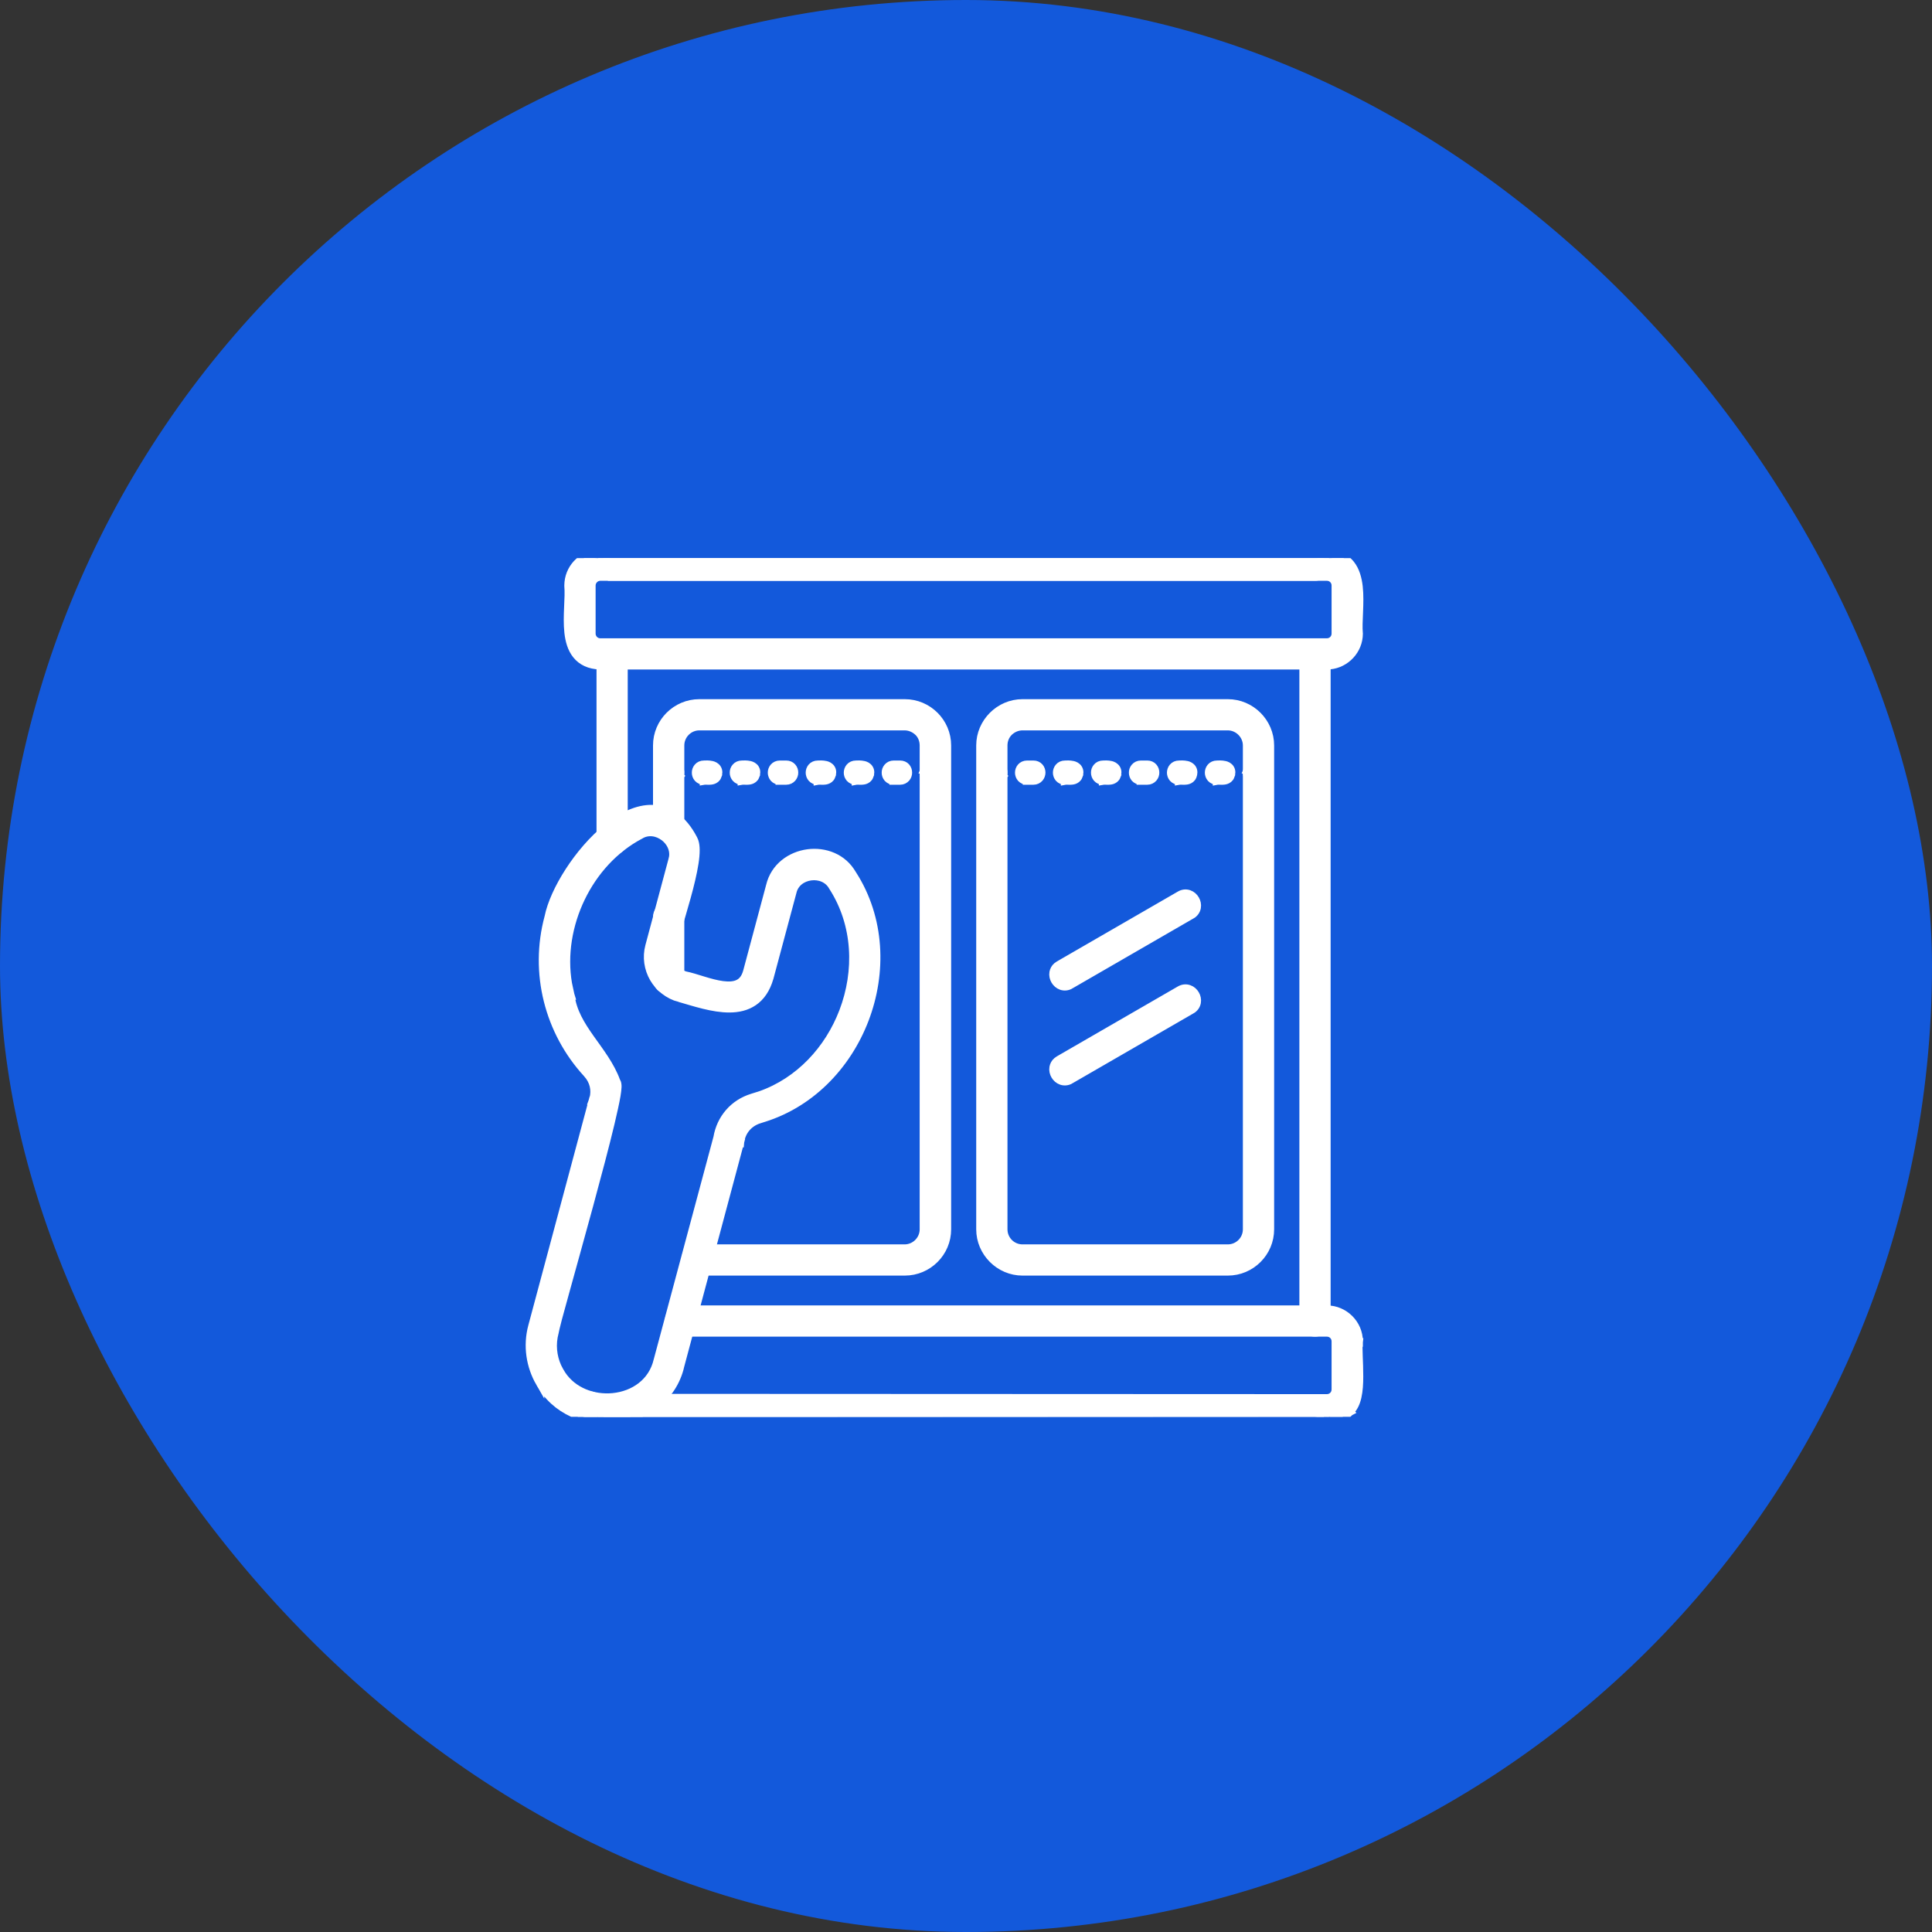
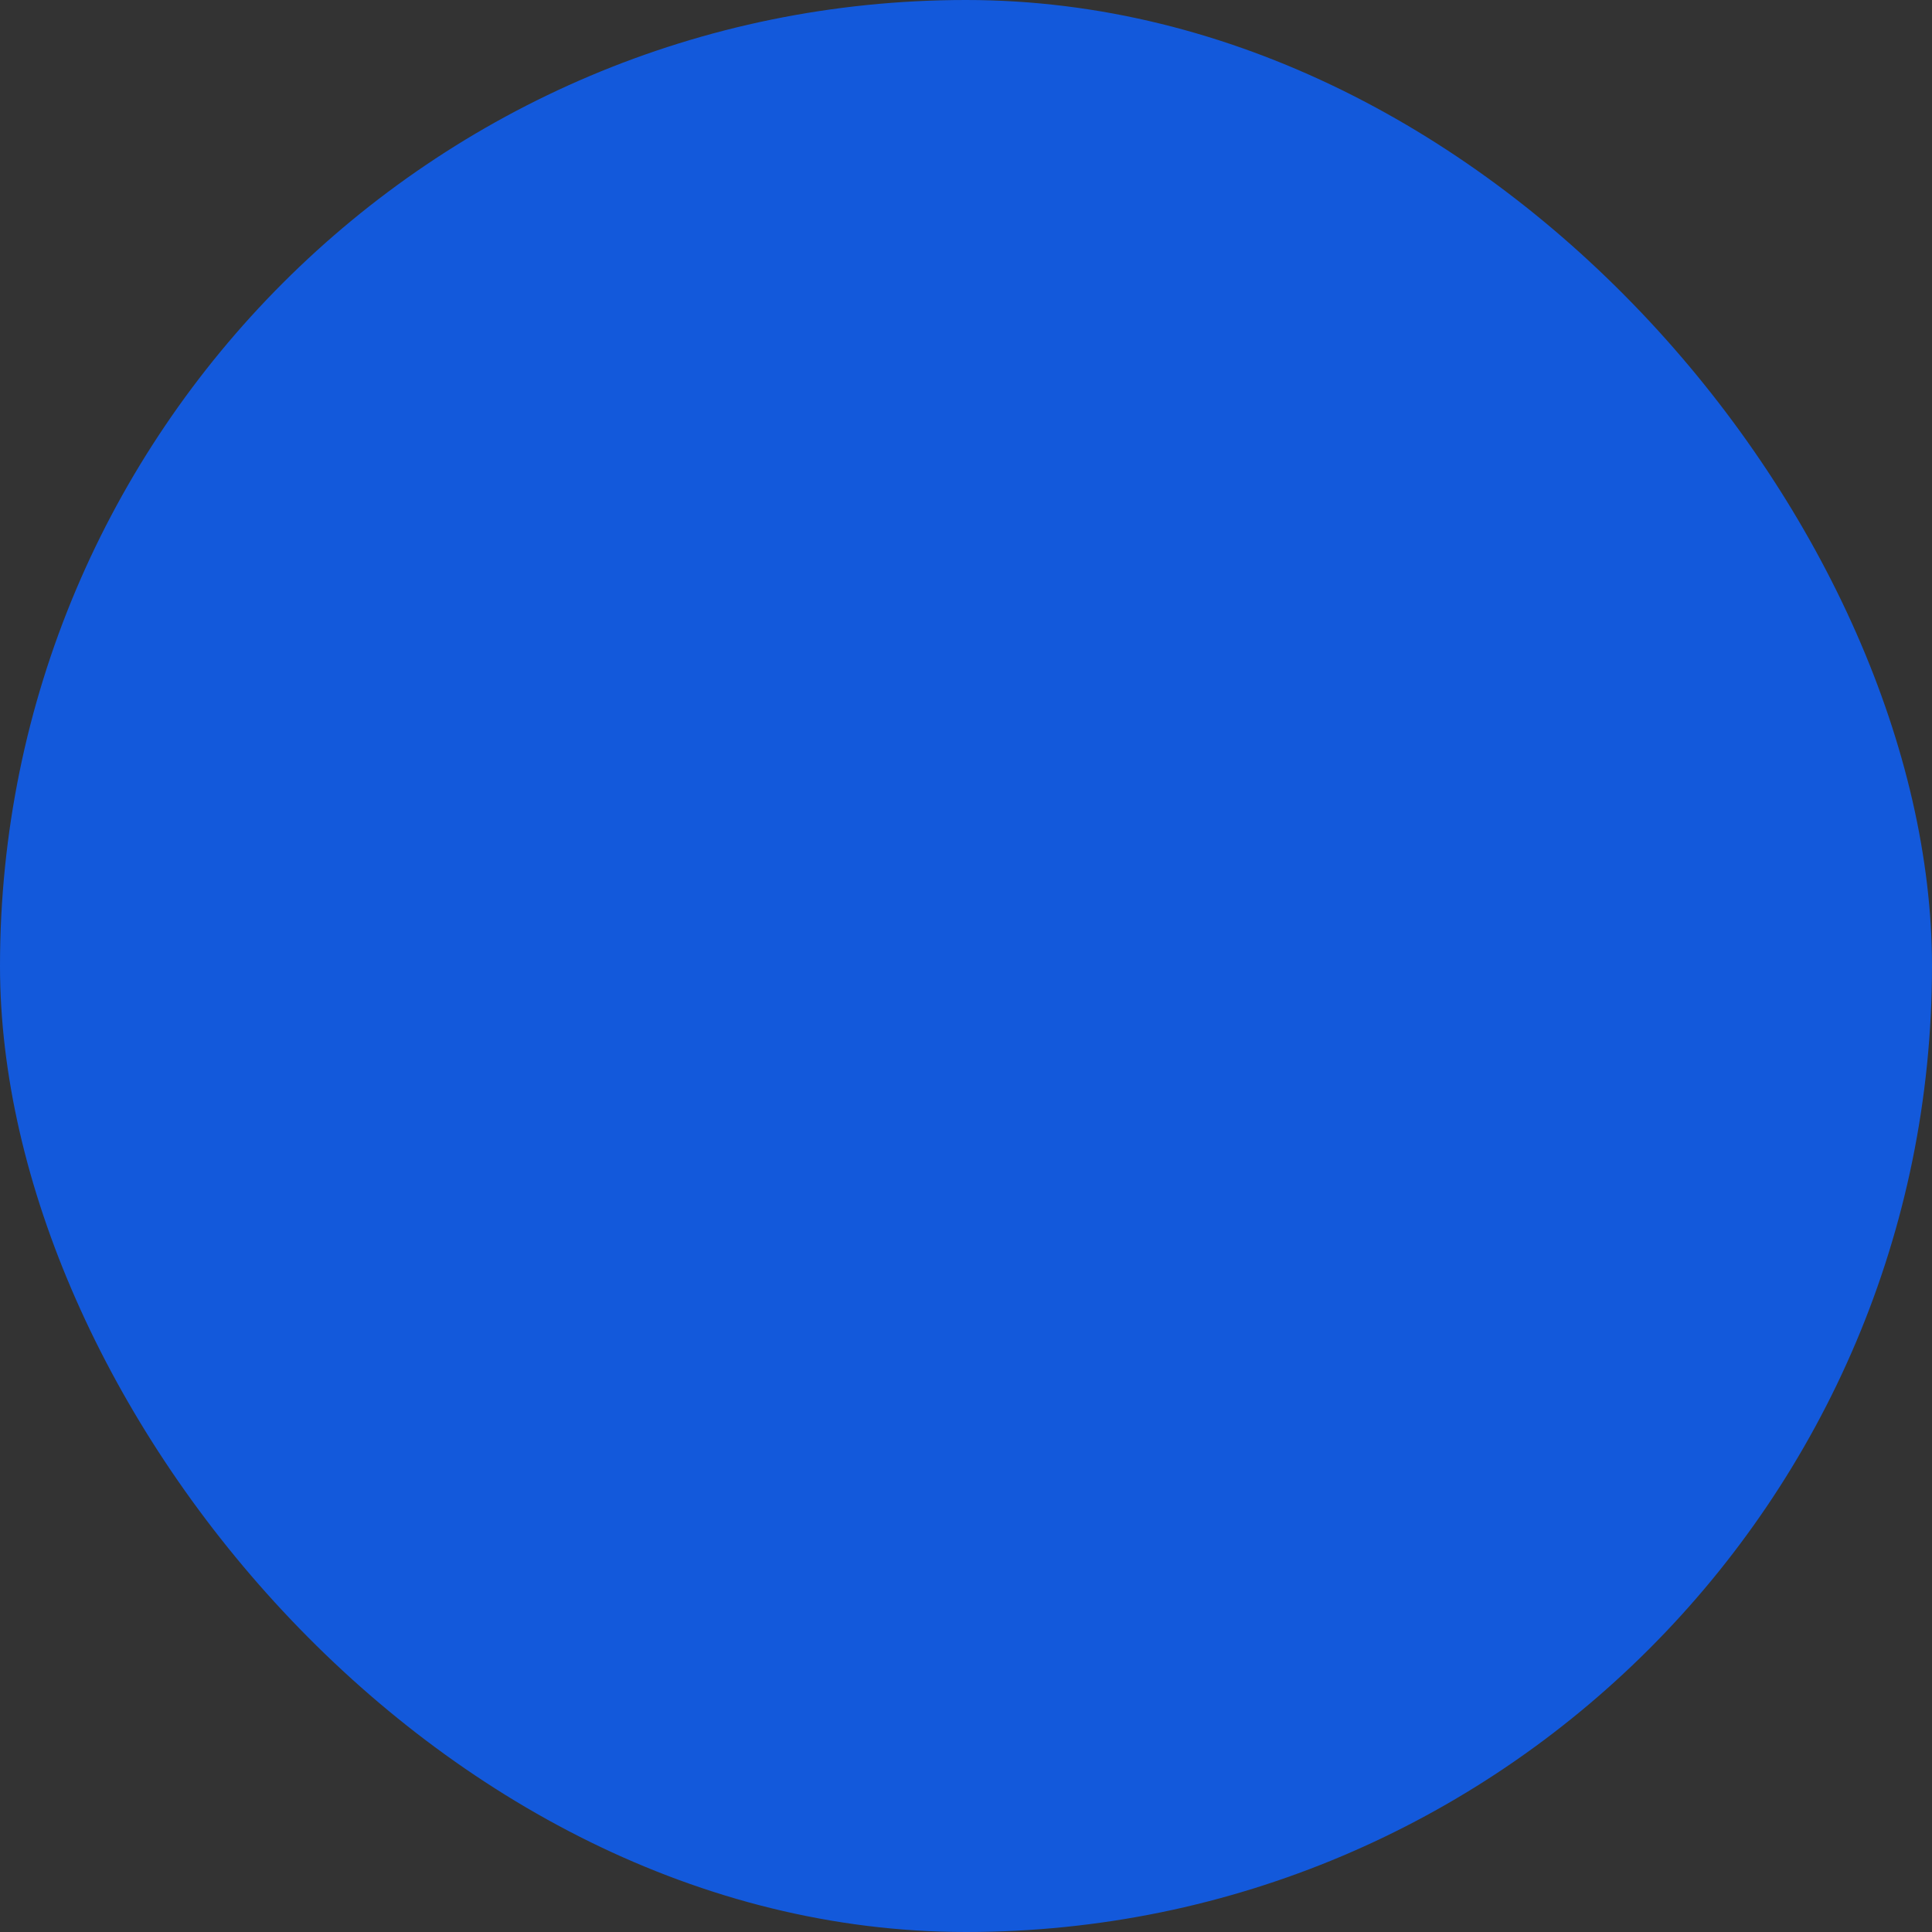
<svg xmlns="http://www.w3.org/2000/svg" width="45" height="45" viewBox="0 0 45 45" fill="none">
  <rect x="0" y="0" width="45" height="45" fill="#333333" stroke="none" />
  <rect width="45" height="45" rx="22.5" fill="#1359DB" />
  <g clip-path="url(#clip0_2004_66)">
    <path d="M30.629 32.572C30.709 32.571 30.777 32.603 30.822 32.656C30.866 32.707 30.886 32.772 30.887 32.833C30.887 32.894 30.869 32.961 30.825 33.013C30.791 33.053 30.744 33.082 30.688 33.094L30.629 33.1L14.258 33.092C14.113 33.092 13.994 32.973 13.994 32.828C13.994 32.683 14.113 32.565 14.258 32.565L30.629 32.572ZM30.628 14.973C30.689 14.972 30.756 14.99 30.808 15.034C30.862 15.08 30.894 15.149 30.893 15.23V30.77C30.893 30.915 30.774 31.033 30.629 31.033C30.484 31.033 30.365 30.915 30.365 30.77V15.23C30.364 15.15 30.397 15.083 30.45 15.037C30.501 14.993 30.567 14.973 30.628 14.973ZM14.257 14.971C14.318 14.97 14.385 14.99 14.437 15.034C14.49 15.081 14.523 15.149 14.521 15.23V19.557L14.517 19.615C14.506 19.671 14.478 19.719 14.438 19.754C14.386 19.798 14.32 19.818 14.259 19.818C14.197 19.819 14.131 19.799 14.079 19.755C14.025 19.708 13.993 19.639 13.994 19.557V15.23C13.993 15.149 14.025 15.081 14.078 15.035C14.13 14.991 14.195 14.971 14.257 14.971ZM30.629 12.9C30.774 12.9 30.893 13.019 30.893 13.164C30.893 13.309 30.774 13.428 30.629 13.428H14.258V13.427C14.177 13.428 14.11 13.396 14.065 13.343C14.021 13.292 14.001 13.226 14 13.165C13.999 13.104 14.017 13.037 14.062 12.985C14.108 12.931 14.176 12.9 14.258 12.901V12.9H30.629Z" fill="white" stroke="white" stroke-width="0.2" />
-     <path d="M31.543 31.242L31.643 31.255C31.633 31.33 31.635 31.447 31.641 31.593C31.646 31.735 31.654 31.9 31.653 32.062C31.653 32.224 31.644 32.39 31.612 32.532C31.582 32.668 31.527 32.798 31.426 32.882L31.427 32.883C31.425 32.884 31.422 32.885 31.421 32.887C31.419 32.888 31.419 32.89 31.417 32.892L31.416 32.891C31.282 33.02 31.105 33.1 30.906 33.1H13.98C13.88 33.099 13.737 33.074 13.629 33.011C13.574 32.979 13.519 32.932 13.49 32.864C13.46 32.792 13.466 32.713 13.505 32.635L13.511 32.624L13.574 32.554C13.598 32.535 13.625 32.521 13.654 32.513C13.71 32.497 13.763 32.506 13.803 32.518C13.839 32.528 13.885 32.547 13.91 32.556C13.941 32.567 13.963 32.572 13.98 32.572H30.906C31.023 32.572 31.115 32.48 31.115 32.363V31.242C31.115 31.125 31.023 31.033 30.906 31.033H15.844V31.032C15.763 31.033 15.696 31.001 15.65 30.948C15.607 30.897 15.587 30.832 15.586 30.77C15.585 30.709 15.604 30.643 15.648 30.591C15.694 30.537 15.762 30.505 15.844 30.506H30.906C31.309 30.506 31.644 30.839 31.644 31.242V31.255L31.543 31.242ZM21.074 16.385C21.614 16.385 22.054 16.824 22.054 17.363V28.633C22.054 28.902 21.945 29.146 21.767 29.324C21.588 29.502 21.344 29.611 21.074 29.611H16.288L16.21 29.607C16.127 29.603 16.061 29.565 16.019 29.507C15.978 29.451 15.964 29.384 15.97 29.322C15.975 29.261 16.001 29.197 16.05 29.149C16.102 29.1 16.174 29.073 16.256 29.084H21.07C21.316 29.084 21.521 28.882 21.521 28.633V17.363C21.521 17.236 21.472 17.122 21.392 17.045C21.307 16.964 21.194 16.912 21.07 16.912H16.289C16.043 16.912 15.839 17.114 15.839 17.363V19.232L15.834 19.291C15.823 19.347 15.795 19.394 15.755 19.429C15.704 19.473 15.639 19.494 15.577 19.494C15.515 19.494 15.449 19.475 15.398 19.431C15.343 19.384 15.31 19.316 15.31 19.234V17.363C15.31 16.824 15.75 16.385 16.289 16.385H21.074ZM28.598 16.385C29.137 16.385 29.577 16.828 29.577 17.363V28.633C29.577 28.902 29.468 29.146 29.29 29.324C29.112 29.502 28.867 29.611 28.598 29.611H23.816C23.281 29.611 22.838 29.168 22.838 28.633V17.363C22.838 16.828 23.281 16.385 23.816 16.385H28.598ZM23.816 16.912C23.692 16.912 23.58 16.964 23.495 17.045C23.413 17.128 23.366 17.238 23.366 17.363V28.633C23.366 28.882 23.567 29.084 23.816 29.084H28.598C28.847 29.084 29.049 28.882 29.049 28.633V17.363C29.049 17.118 28.843 16.912 28.598 16.912H23.816ZM15.574 21.107C15.636 21.107 15.702 21.126 15.754 21.171C15.808 21.217 15.84 21.286 15.839 21.367V22.799L15.834 22.857C15.823 22.914 15.794 22.961 15.754 22.996C15.703 23.04 15.637 23.06 15.575 23.061C15.514 23.061 15.447 23.042 15.396 22.997C15.341 22.95 15.309 22.881 15.31 22.799V21.367C15.309 21.286 15.342 21.218 15.396 21.172C15.447 21.128 15.513 21.108 15.574 21.107ZM13.98 13.428C13.868 13.428 13.773 13.524 13.773 13.637V14.758C13.773 14.871 13.865 14.967 13.98 14.967H30.906C31.023 14.967 31.115 14.874 31.115 14.758V13.637C31.115 13.52 31.023 13.428 30.906 13.428H13.98ZM31.64 14.832C31.602 15.201 31.284 15.494 30.906 15.494H13.977C13.729 15.486 13.551 15.398 13.432 15.25C13.316 15.107 13.266 14.918 13.245 14.729C13.224 14.538 13.231 14.332 13.239 14.144C13.248 13.951 13.256 13.78 13.244 13.646V13.637L13.248 13.562C13.286 13.19 13.599 12.901 13.98 12.9H30.91L30.999 12.906C31.201 12.93 31.35 13.014 31.454 13.144C31.569 13.287 31.619 13.476 31.641 13.666C31.662 13.857 31.656 14.063 31.648 14.252C31.64 14.445 31.631 14.616 31.643 14.749L31.644 14.758L31.64 14.832Z" fill="white" stroke="white" stroke-width="0.2" />
-     <path d="M15.202 18.847C15.571 18.857 15.9 19.073 16.146 19.545L16.17 19.6C16.189 19.657 16.196 19.724 16.197 19.791C16.198 19.884 16.188 19.991 16.17 20.106C16.134 20.338 16.067 20.613 15.992 20.885C15.918 21.157 15.834 21.43 15.768 21.657C15.7 21.889 15.65 22.066 15.638 22.154L15.637 22.165L15.539 22.141L15.636 22.165C15.575 22.405 15.716 22.653 15.958 22.724H15.957C16.081 22.749 16.231 22.797 16.377 22.842C16.53 22.889 16.686 22.932 16.831 22.951C16.977 22.97 17.101 22.962 17.195 22.917C17.285 22.875 17.362 22.793 17.407 22.633L17.942 20.634C18.047 20.193 18.422 19.934 18.814 19.881C19.205 19.828 19.634 19.977 19.852 20.371H19.854C21.167 22.419 20.018 25.414 17.682 26.066L17.683 26.067C17.437 26.146 17.273 26.338 17.235 26.589L17.234 26.6L17.137 26.574L17.233 26.6L15.839 31.811L15.84 31.811C15.662 32.573 15.017 32.995 14.34 33.065C13.665 33.136 12.935 32.86 12.577 32.201V32.202C12.358 31.821 12.279 31.352 12.403 30.892L13.798 25.685L13.801 25.674L13.895 25.711L13.802 25.674C13.885 25.463 13.86 25.248 13.735 25.07L13.676 24.997C12.786 24.027 12.433 22.66 12.782 21.364C12.845 21.05 13.021 20.666 13.259 20.298C13.499 19.926 13.809 19.561 14.143 19.29C14.474 19.022 14.844 18.836 15.202 18.847ZM15.479 19.495C15.315 19.368 15.095 19.332 14.911 19.444L14.906 19.447C13.7 20.082 12.997 21.571 13.223 22.908L13.28 23.173L13.284 23.186H13.283C13.331 23.564 13.524 23.876 13.749 24.194C13.966 24.501 14.216 24.82 14.349 25.189C14.351 25.193 14.355 25.196 14.356 25.199C14.366 25.216 14.37 25.233 14.372 25.244C14.377 25.268 14.378 25.294 14.377 25.318C14.375 25.369 14.367 25.436 14.354 25.515C14.327 25.674 14.278 25.895 14.216 26.157C14.091 26.682 13.906 27.377 13.716 28.077C13.525 28.778 13.328 29.485 13.177 30.032C13.101 30.306 13.036 30.54 12.99 30.713C12.967 30.799 12.95 30.871 12.937 30.924L12.916 31.018L12.915 31.025L12.913 31.034C12.838 31.311 12.868 31.594 12.979 31.84L13.032 31.942L13.033 31.943L13.082 32.024C13.343 32.416 13.819 32.592 14.276 32.548C14.762 32.501 15.203 32.207 15.324 31.684L15.325 31.681L16.716 26.497C16.791 26.055 17.093 25.704 17.525 25.572L17.528 25.571L17.713 25.513C18.624 25.193 19.308 24.447 19.645 23.564C20.006 22.621 19.968 21.533 19.404 20.655L19.4 20.649C19.297 20.461 19.089 20.38 18.884 20.407C18.679 20.434 18.501 20.565 18.453 20.775L18.452 20.779L17.917 22.775L17.916 22.777C17.841 23.036 17.715 23.216 17.549 23.329C17.384 23.442 17.191 23.482 16.994 23.483C16.607 23.486 16.168 23.337 15.83 23.24V23.241C15.569 23.172 15.355 22.997 15.229 22.78C15.104 22.563 15.06 22.297 15.13 22.036L15.665 20.04L15.666 20.036L15.684 19.958C15.708 19.778 15.621 19.607 15.479 19.495ZM27.481 23.065C27.551 23.024 27.625 23.018 27.691 23.041C27.756 23.063 27.805 23.11 27.836 23.163C27.867 23.216 27.883 23.282 27.871 23.349C27.858 23.418 27.816 23.481 27.744 23.52L27.743 23.52L24.934 25.143L24.935 25.144C24.865 25.186 24.79 25.192 24.723 25.169C24.659 25.147 24.609 25.1 24.578 25.047C24.547 24.994 24.531 24.928 24.543 24.861C24.553 24.809 24.579 24.76 24.622 24.723L24.67 24.689L27.481 23.065ZM27.481 20.855C27.551 20.813 27.625 20.807 27.691 20.83C27.756 20.852 27.805 20.899 27.836 20.952C27.867 21.005 27.883 21.071 27.871 21.138C27.858 21.207 27.816 21.27 27.744 21.31L27.743 21.309L24.934 22.932L24.935 22.933C24.865 22.975 24.79 22.981 24.723 22.958C24.659 22.936 24.609 22.889 24.578 22.836C24.547 22.783 24.531 22.717 24.543 22.65C24.553 22.598 24.579 22.549 24.622 22.512L24.67 22.479L27.481 20.855ZM16.583 17.825C16.618 17.834 16.671 17.854 16.702 17.906C16.736 17.962 16.727 18.023 16.706 18.073L16.707 18.074C16.687 18.128 16.642 18.154 16.608 18.165C16.576 18.176 16.542 18.178 16.517 18.179C16.49 18.179 16.462 18.177 16.442 18.177H16.41L16.398 18.179V18.178C16.343 18.18 16.294 18.158 16.26 18.12C16.228 18.084 16.214 18.039 16.214 17.998C16.213 17.957 16.227 17.912 16.258 17.875C16.291 17.836 16.339 17.814 16.395 17.814L16.474 17.812C16.505 17.813 16.546 17.816 16.583 17.825ZM17.467 17.825C17.502 17.834 17.556 17.854 17.587 17.907C17.619 17.963 17.61 18.023 17.589 18.073L17.59 18.074C17.569 18.128 17.524 18.154 17.491 18.165C17.459 18.176 17.425 18.178 17.399 18.179C17.373 18.179 17.345 18.177 17.325 18.177H17.293L17.281 18.179V18.178C17.226 18.18 17.176 18.158 17.143 18.12C17.111 18.084 17.097 18.039 17.097 17.998C17.096 17.957 17.109 17.912 17.141 17.875C17.174 17.836 17.222 17.814 17.277 17.814L17.358 17.812C17.39 17.813 17.43 17.816 17.467 17.825ZM19.236 17.825C19.271 17.834 19.325 17.854 19.356 17.907C19.389 17.963 19.379 18.023 19.358 18.073L19.359 18.074C19.339 18.128 19.294 18.154 19.261 18.165C19.229 18.176 19.195 18.178 19.169 18.179C19.142 18.179 19.114 18.177 19.095 18.177H19.062L19.051 18.179V18.178C18.995 18.18 18.946 18.158 18.912 18.12C18.88 18.084 18.867 18.039 18.866 17.998C18.866 17.957 18.879 17.912 18.91 17.875C18.943 17.836 18.992 17.814 19.047 17.814L19.128 17.812C19.16 17.813 19.199 17.816 19.236 17.825ZM20.122 17.825C20.157 17.834 20.21 17.854 20.241 17.906C20.275 17.962 20.266 18.023 20.245 18.073L20.246 18.074C20.226 18.128 20.181 18.154 20.148 18.165C20.115 18.176 20.081 18.178 20.056 18.179C20.029 18.179 20.001 18.177 19.981 18.177H19.949L19.938 18.179V18.178C19.882 18.18 19.833 18.158 19.799 18.12C19.767 18.084 19.753 18.039 19.753 17.998C19.753 17.957 19.766 17.912 19.797 17.875C19.83 17.836 19.878 17.814 19.934 17.814L20.013 17.812C20.044 17.813 20.085 17.816 20.122 17.825ZM21.785 17.814C21.839 17.814 21.887 17.834 21.92 17.871C21.952 17.907 21.965 17.952 21.966 17.993C21.966 18.034 21.953 18.079 21.922 18.116C21.891 18.152 21.848 18.173 21.798 18.176L21.799 18.177C21.797 18.177 21.796 18.177 21.794 18.177C21.791 18.177 21.788 18.178 21.785 18.178V18.177C21.735 18.182 21.667 18.181 21.611 18.15C21.578 18.132 21.544 18.1 21.528 18.051C21.514 18.004 21.523 17.958 21.54 17.917H21.539C21.571 17.835 21.652 17.819 21.688 17.814C21.724 17.81 21.775 17.814 21.785 17.814V17.814ZM24.993 17.825C25.028 17.834 25.081 17.854 25.112 17.906C25.146 17.962 25.137 18.023 25.116 18.073L25.117 18.074C25.097 18.128 25.052 18.154 25.019 18.165C24.986 18.176 24.953 18.178 24.927 18.179C24.9 18.179 24.872 18.177 24.852 18.177H24.82L24.809 18.179V18.178C24.753 18.18 24.704 18.158 24.67 18.12C24.638 18.084 24.625 18.039 24.624 17.998C24.624 17.957 24.637 17.912 24.668 17.875C24.701 17.836 24.749 17.814 24.805 17.814L24.884 17.812C24.915 17.813 24.956 17.816 24.993 17.825ZM25.878 17.825C25.913 17.834 25.965 17.855 25.997 17.906C26.031 17.961 26.023 18.022 26.003 18.073L26.004 18.074C25.983 18.128 25.938 18.154 25.905 18.165C25.873 18.176 25.839 18.178 25.814 18.179C25.787 18.179 25.759 18.177 25.739 18.177H25.707L25.695 18.179V18.178C25.64 18.18 25.59 18.158 25.557 18.12C25.525 18.084 25.511 18.039 25.511 17.998C25.51 17.957 25.523 17.912 25.555 17.875C25.588 17.836 25.636 17.814 25.691 17.814L25.77 17.812C25.801 17.813 25.841 17.816 25.878 17.825ZM27.648 17.825C27.683 17.834 27.735 17.855 27.767 17.906C27.8 17.961 27.793 18.022 27.773 18.073L27.773 18.074C27.753 18.128 27.708 18.154 27.675 18.165C27.643 18.176 27.609 18.178 27.583 18.179C27.556 18.179 27.528 18.177 27.509 18.177H27.477L27.465 18.179V18.178C27.409 18.18 27.36 18.158 27.326 18.12C27.294 18.084 27.281 18.039 27.28 17.998C27.28 17.957 27.293 17.912 27.324 17.875C27.357 17.836 27.406 17.814 27.461 17.814L27.539 17.812C27.57 17.813 27.61 17.816 27.648 17.825ZM28.532 17.825C28.567 17.834 28.62 17.854 28.651 17.906C28.685 17.962 28.676 18.023 28.655 18.073L28.656 18.074C28.636 18.128 28.591 18.154 28.558 18.165C28.526 18.176 28.492 18.178 28.466 18.179C28.439 18.179 28.411 18.177 28.392 18.177H28.359L28.348 18.179V18.178C28.292 18.18 28.243 18.158 28.209 18.12C28.177 18.084 28.164 18.039 28.163 17.998C28.163 17.957 28.176 17.912 28.207 17.875C28.24 17.836 28.288 17.814 28.344 17.814L28.423 17.812C28.454 17.813 28.495 17.816 28.532 17.825ZM29.312 17.814C29.367 17.814 29.414 17.834 29.447 17.871C29.479 17.907 29.493 17.952 29.493 17.993C29.494 18.034 29.48 18.079 29.449 18.116C29.419 18.152 29.375 18.173 29.325 18.176L29.326 18.177C29.325 18.177 29.323 18.177 29.321 18.177C29.318 18.177 29.316 18.178 29.312 18.178V18.177C29.262 18.182 29.194 18.181 29.139 18.15C29.105 18.132 29.071 18.1 29.056 18.051C29.041 18.004 29.05 17.958 29.067 17.917H29.066C29.098 17.835 29.179 17.819 29.215 17.814C29.252 17.81 29.303 17.814 29.312 17.814V17.814ZM15.574 17.814C15.626 17.809 15.694 17.813 15.749 17.844C15.782 17.862 15.816 17.893 15.831 17.941C15.845 17.987 15.837 18.033 15.819 18.073L15.82 18.074L15.818 18.076C15.818 18.078 15.818 18.08 15.817 18.081L15.815 18.08C15.782 18.157 15.707 18.173 15.672 18.177C15.635 18.181 15.584 18.178 15.574 18.178V18.177C15.52 18.178 15.473 18.157 15.44 18.12C15.408 18.084 15.394 18.039 15.394 17.998C15.393 17.957 15.406 17.912 15.438 17.875C15.468 17.84 15.51 17.819 15.56 17.815V17.814C15.561 17.814 15.563 17.815 15.565 17.814C15.568 17.814 15.571 17.814 15.574 17.814V17.814ZM18.312 17.814V17.814C18.367 17.814 18.414 17.834 18.447 17.871C18.479 17.907 18.493 17.952 18.493 17.993C18.494 18.034 18.48 18.079 18.449 18.116C18.416 18.155 18.368 18.178 18.312 18.178H18.164V18.177C18.11 18.178 18.062 18.157 18.029 18.12C17.998 18.084 17.984 18.039 17.983 17.998C17.983 17.957 17.996 17.912 18.027 17.875C18.061 17.836 18.109 17.814 18.164 17.814H18.312ZM20.965 17.814V17.814C21.019 17.814 21.067 17.834 21.1 17.871C21.131 17.907 21.145 17.952 21.145 17.993C21.146 18.034 21.133 18.079 21.102 18.116C21.068 18.155 21.02 18.178 20.965 18.178H20.816V18.177C20.762 18.178 20.715 18.157 20.682 18.12C20.65 18.084 20.636 18.039 20.636 17.998C20.635 17.957 20.648 17.912 20.68 17.875C20.713 17.836 20.761 17.814 20.816 17.814H20.965ZM23.102 17.814C23.153 17.809 23.221 17.813 23.276 17.844C23.309 17.862 23.343 17.893 23.358 17.941C23.373 17.987 23.364 18.033 23.347 18.073L23.348 18.074L23.346 18.076C23.345 18.078 23.345 18.08 23.345 18.081L23.343 18.08C23.31 18.157 23.234 18.173 23.199 18.177C23.162 18.181 23.111 18.178 23.102 18.178V18.177C23.047 18.178 23 18.157 22.967 18.12C22.935 18.084 22.921 18.039 22.921 17.998C22.921 17.957 22.934 17.912 22.965 17.875C22.995 17.84 23.038 17.819 23.087 17.815V17.814C23.088 17.814 23.09 17.815 23.092 17.814C23.095 17.814 23.098 17.814 23.102 17.814V17.814ZM24.07 17.814V17.814C24.124 17.814 24.172 17.834 24.205 17.871C24.237 17.907 24.25 17.952 24.251 17.993C24.251 18.034 24.238 18.079 24.207 18.116C24.174 18.155 24.126 18.178 24.07 18.178H23.922V18.177C23.868 18.178 23.82 18.157 23.787 18.12C23.755 18.084 23.742 18.039 23.741 17.998C23.741 17.957 23.754 17.912 23.785 17.875C23.818 17.836 23.867 17.814 23.922 17.814H24.07ZM26.723 17.814V17.814C26.777 17.814 26.824 17.834 26.857 17.871C26.889 17.907 26.903 17.952 26.903 17.993C26.904 18.034 26.891 18.079 26.859 18.116C26.826 18.155 26.778 18.178 26.723 18.178H26.574V18.177C26.52 18.178 26.473 18.157 26.439 18.12C26.408 18.084 26.394 18.039 26.394 17.998C26.393 17.957 26.406 17.912 26.438 17.875C26.471 17.836 26.519 17.814 26.574 17.814H26.723Z" fill="white" stroke="white" stroke-width="0.2" />
  </g>
  <defs>
    <clipPath id="clip0_2004_66">
-       <rect width="20" height="20" fill="white" transform="translate(12 13)" />
-     </clipPath>
+       </clipPath>
  </defs>
</svg>